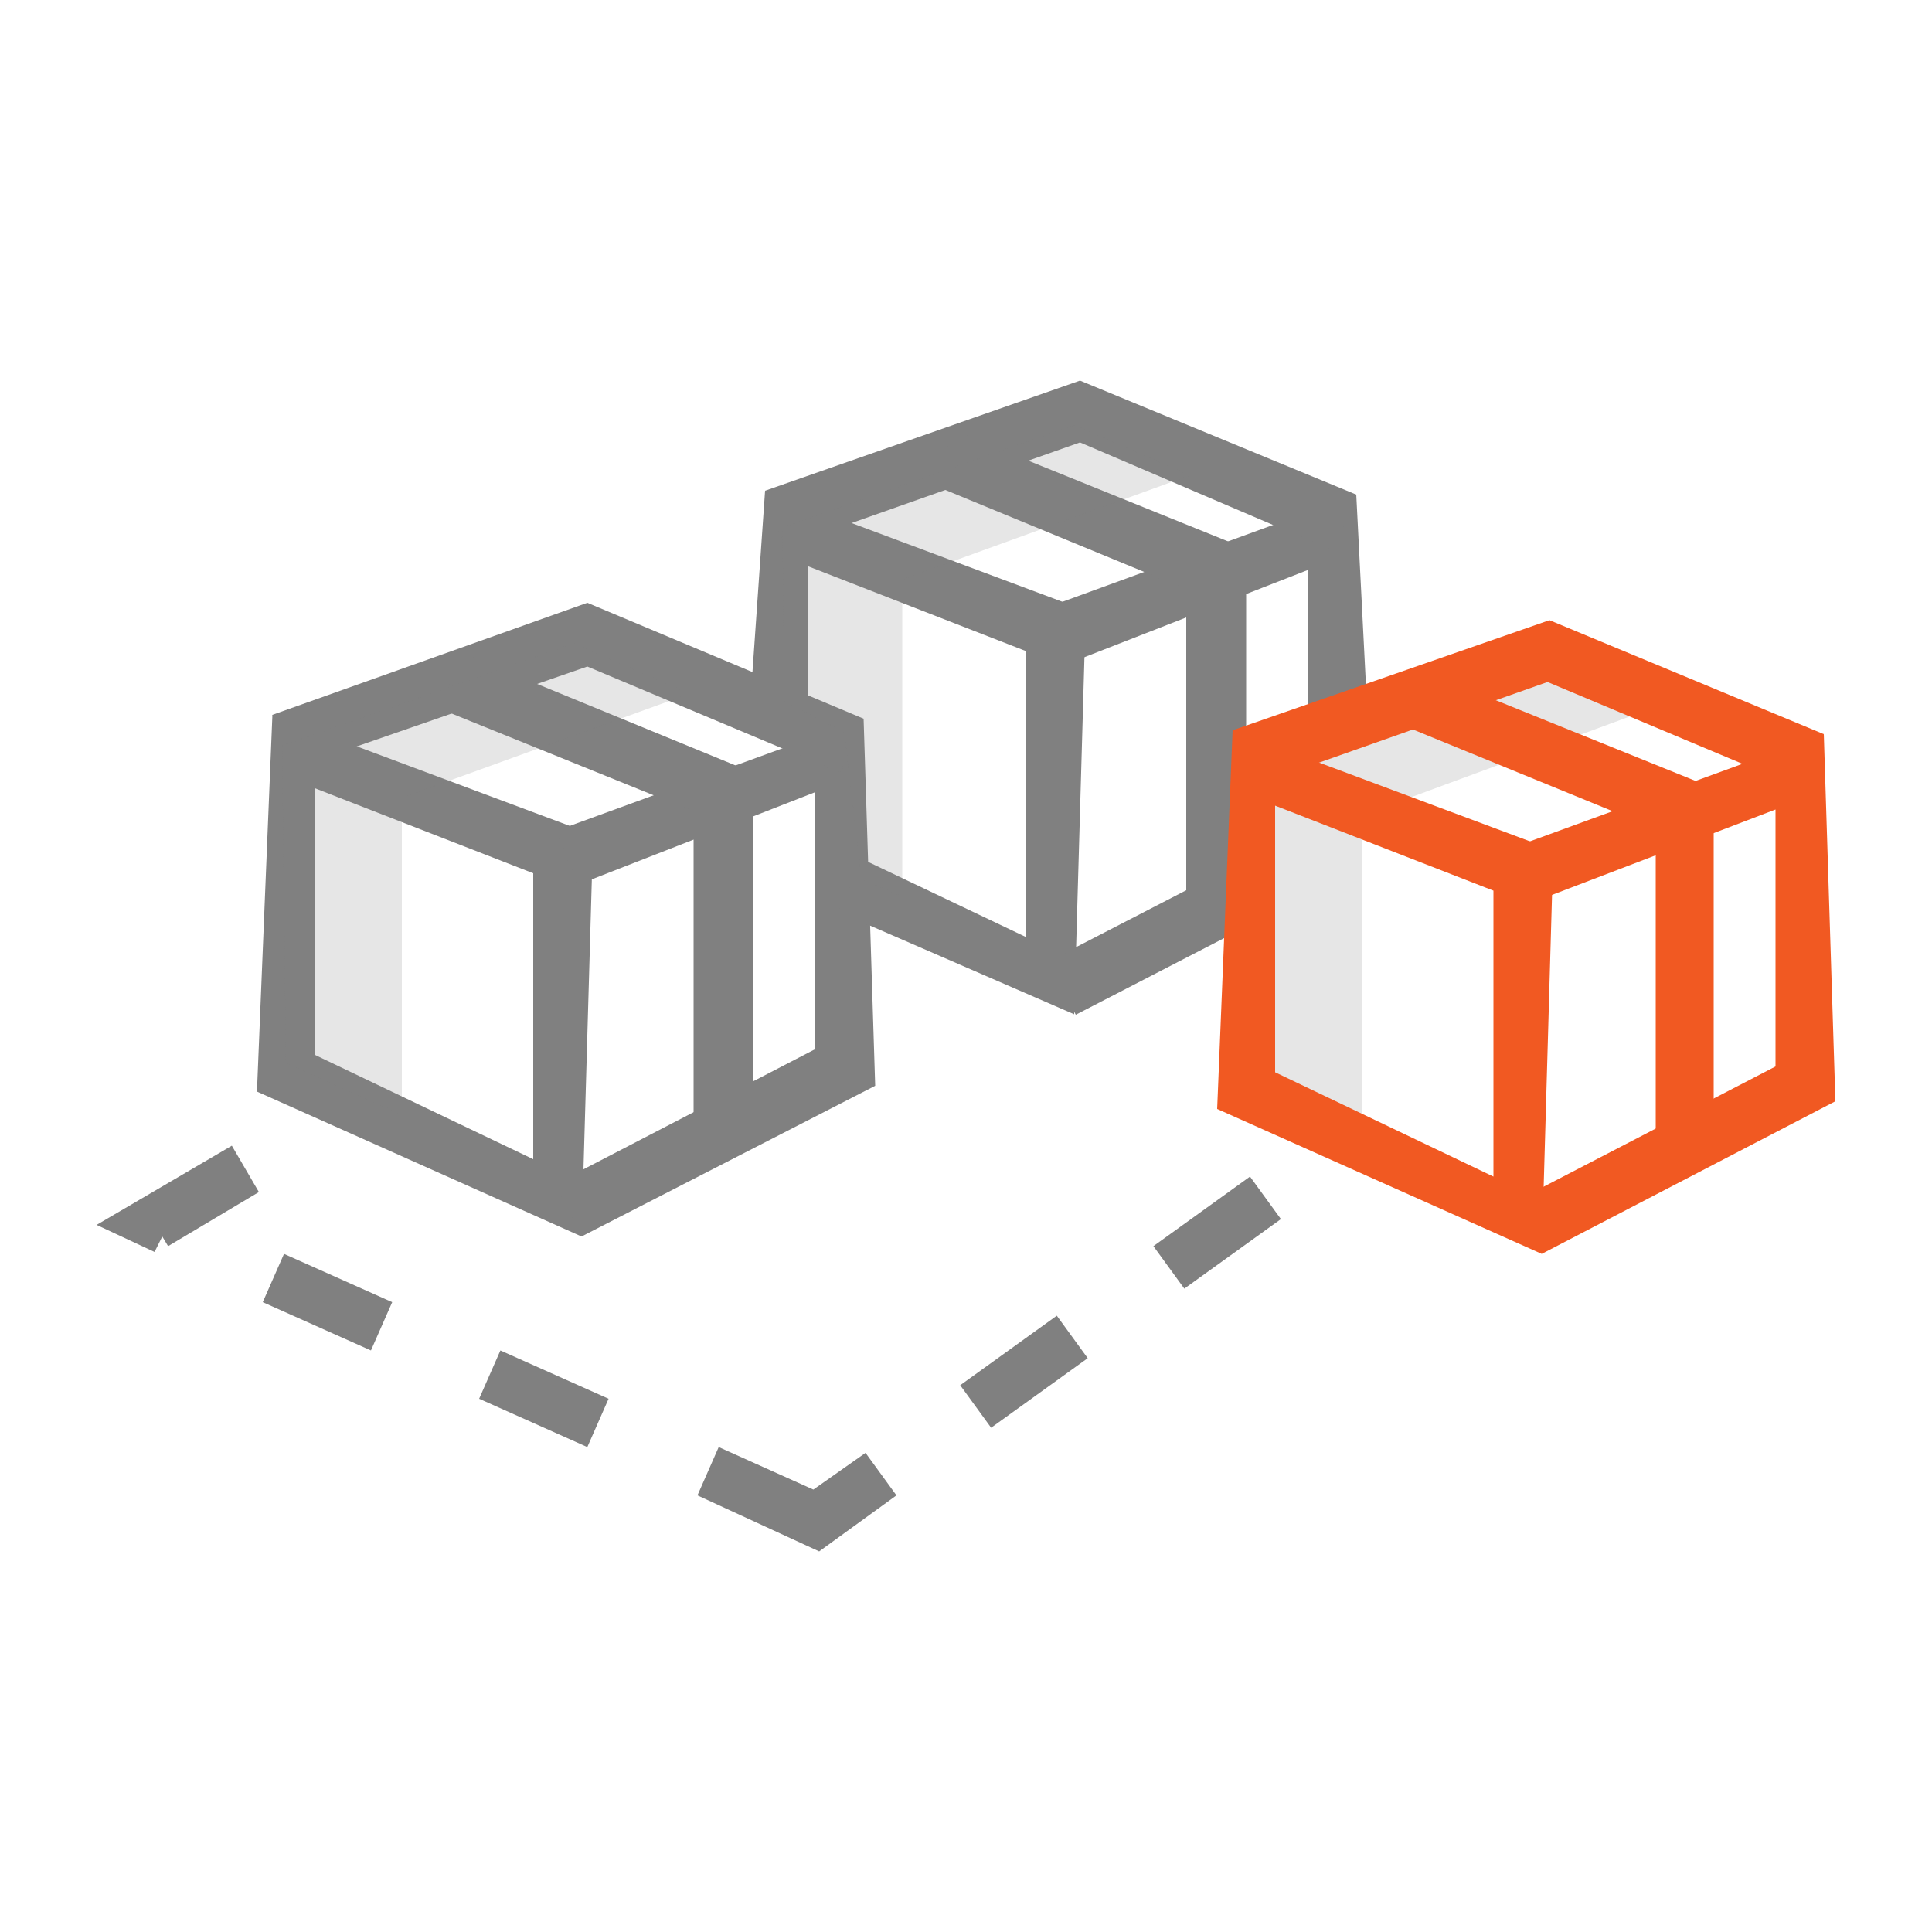
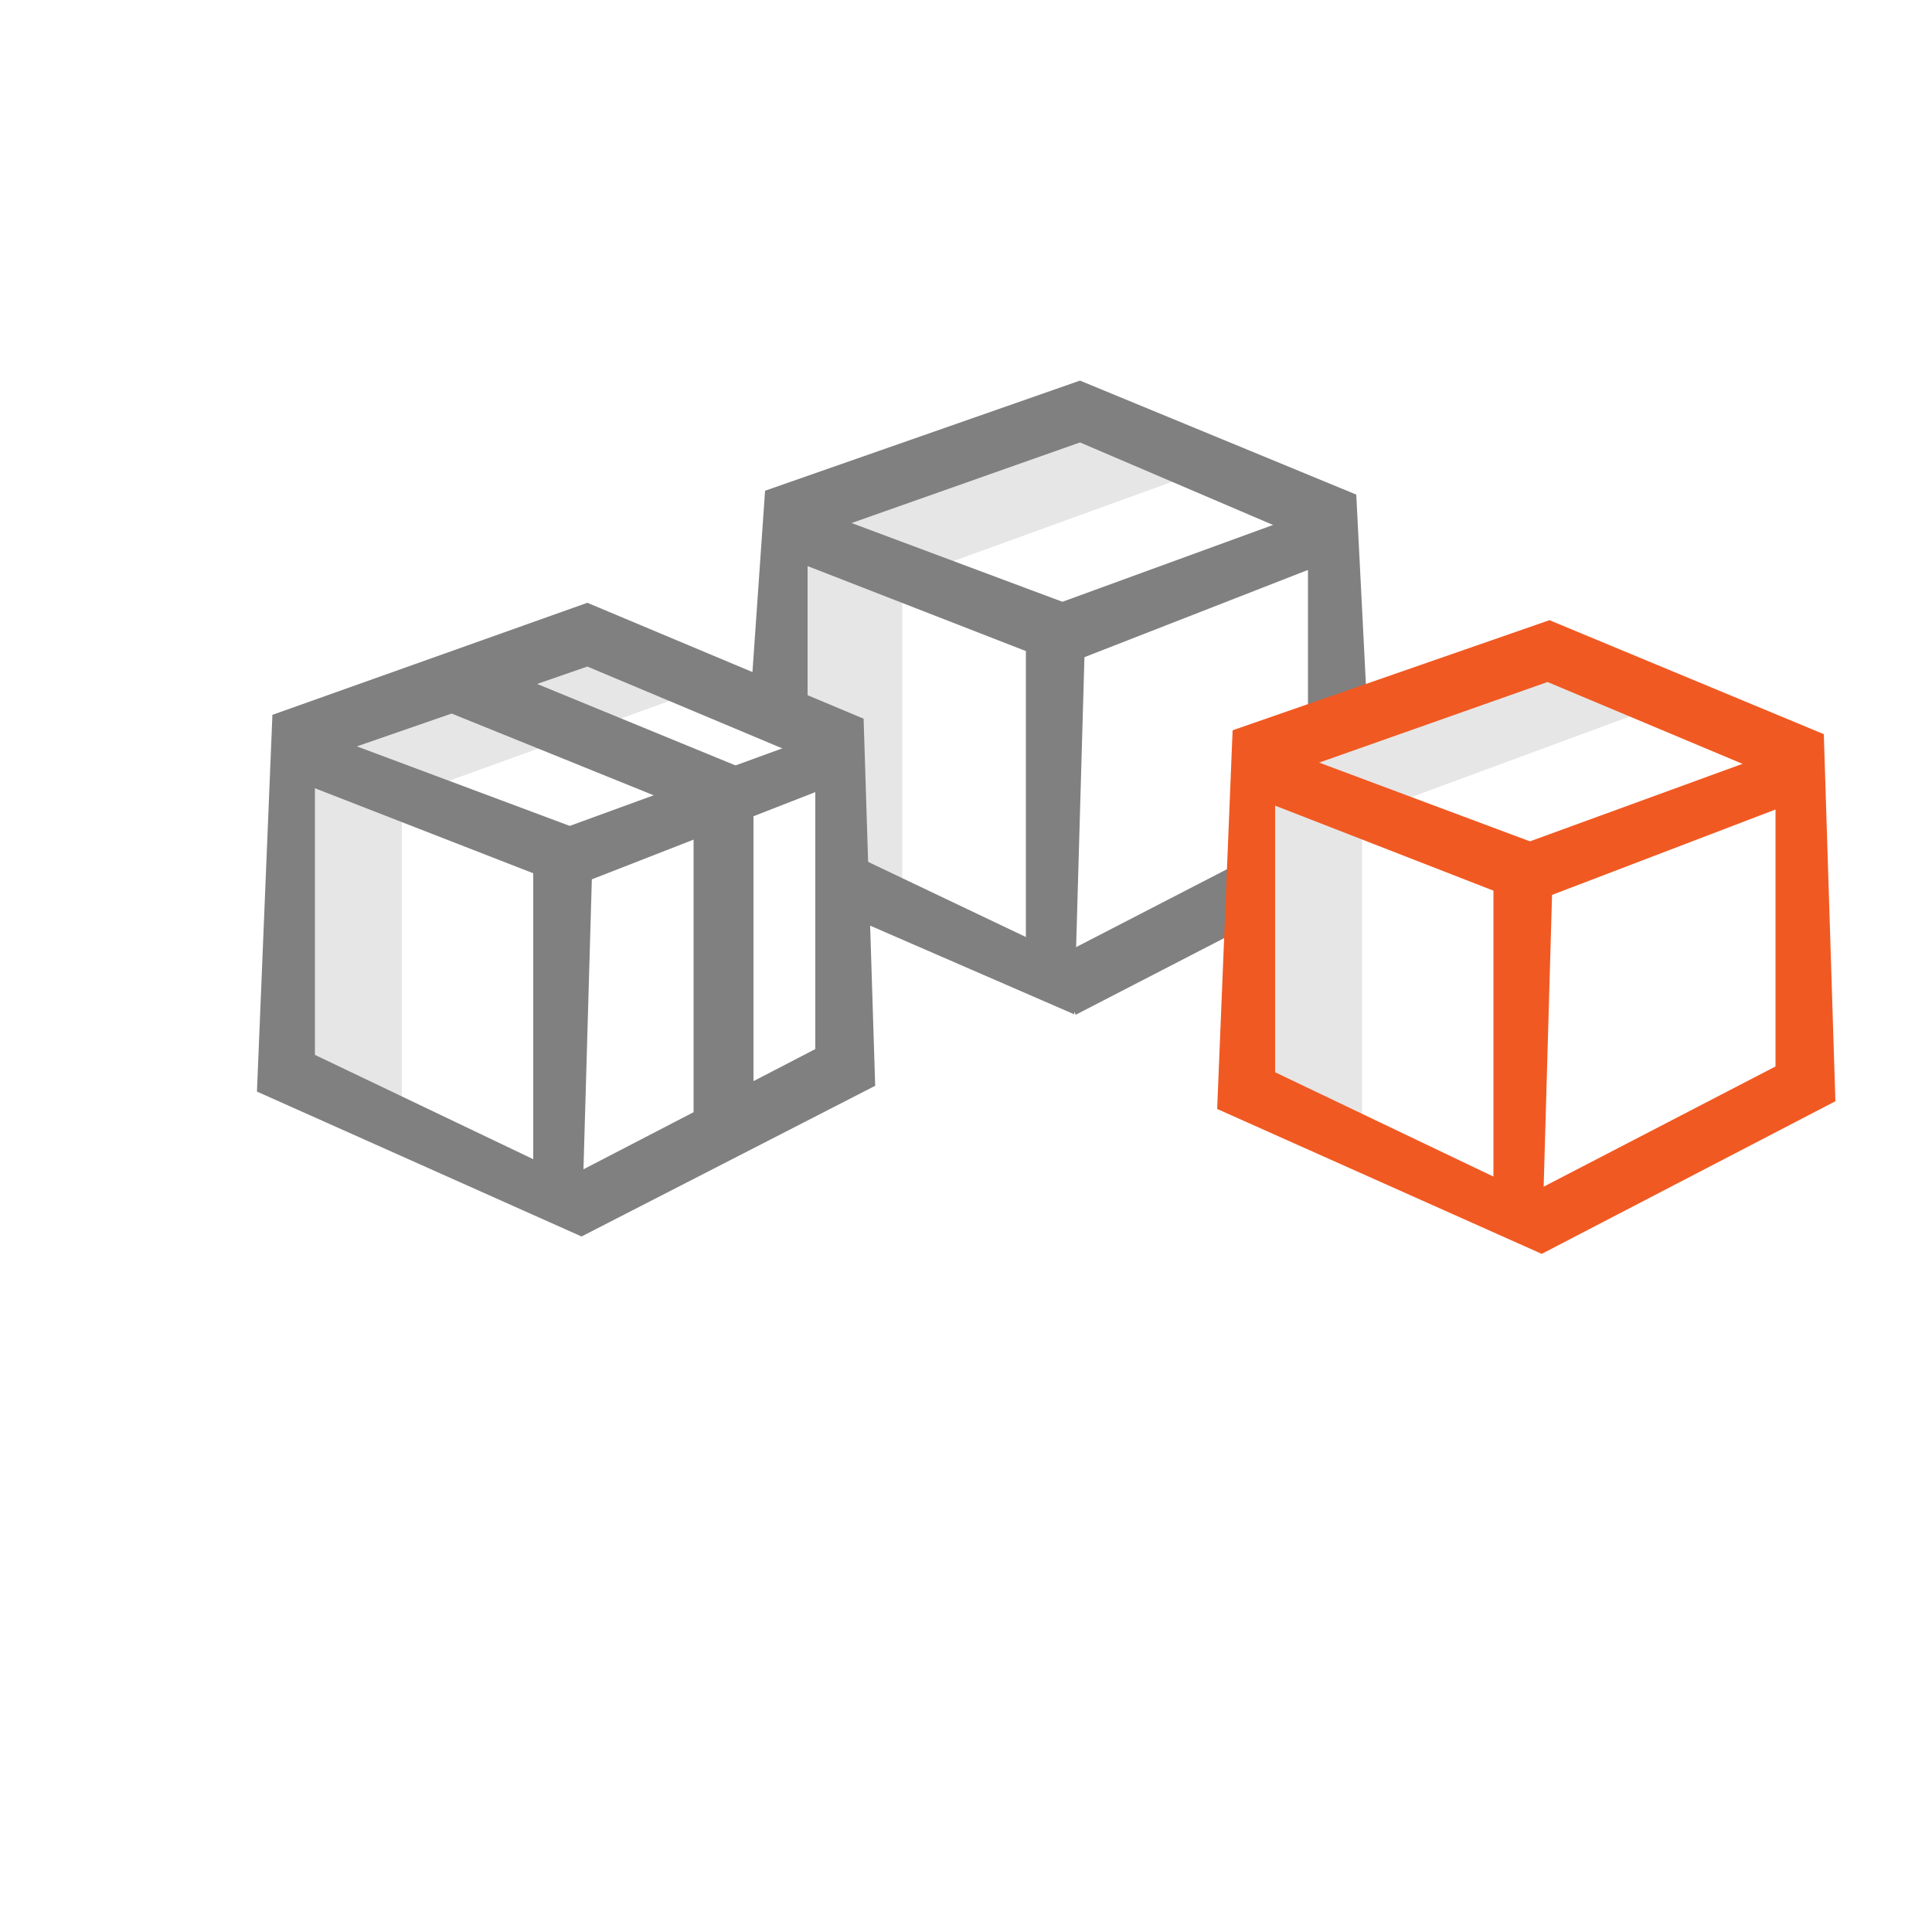
<svg xmlns="http://www.w3.org/2000/svg" version="1.1" id="Layer_1" x="0px" y="0px" viewBox="0 0 100 100" style="enable-background:new 0 0 100 100;" xml:space="preserve">
  <style type="text/css">
	.st0{fill:#808080;}
	.st1{opacity:0.2;}
	.st2{fill:#F15922;}
</style>
  <g>
    <g>
      <g>
        <g>
          <g>
            <path class="st0" d="M30.1,64l-16.8-7.5L14.1,37l16.6,6.2L30.1,64z M16.3,54.6l11.3,5.4V45.2l-11.3-4.4V54.6z" />
          </g>
          <g>
            <polygon class="st0" points="30.1,64 28.7,61.3 42.2,54.3 42.2,41 29.9,45.8 28.8,43 44.7,37.2 45.3,56.2      " />
          </g>
          <g>
            <polygon class="st0" points="43.5,40 30.4,34.5 15.1,39.8 14.1,37 30.4,31.2 44.7,37.2      " />
          </g>
          <g>
            <polygon class="st0" points="39,58.2 35.9,58.2 35.9,42 22.8,36.7 23.9,33.8 39,40      " />
          </g>
        </g>
        <g class="st1">
          <polygon class="st0" points="35.7,35.9 20.8,41.3 20.8,57.7 14.8,55 14.6,38.6 29.7,33.3     " />
        </g>
      </g>
      <g>
        <g>
          <g>
            <polygon class="st0" points="55.6,52.5 43.4,47.2 44.7,44.5 53.1,48.5 53.1,33.7 41.8,29.3 41.8,36.9 38.8,36.9 39.6,25.4        56.2,31.6      " />
          </g>
          <g>
            <polygon class="st0" points="70.8,37.4 67.7,37.4 67.7,29.5 55.4,34.3 54.3,31.4 70.2,25.6      " />
          </g>
          <g>
            <rect x="54.3" y="47.1" transform="matrix(0.889 -0.459 0.459 0.889 -15.633 32.818)" class="st0" width="11" height="3.1" />
          </g>
          <g>
            <polygon class="st0" points="69,28.5 55.9,22.9 40.6,28.3 39.6,25.4 55.9,19.7 70.2,25.6      " />
          </g>
          <g>
-             <polygon class="st0" points="64.5,46.7 61.4,46.7 61.4,30.5 48.3,25.1 49.4,22.3 64.5,28.4      " />
-           </g>
+             </g>
        </g>
        <g class="st1">
          <polygon class="st0" points="61.6,24.6 46.7,30 46.7,46.4 44.6,45.5 43.7,37.9 40.6,36.3 40.5,27.3 55.6,22     " />
        </g>
      </g>
      <g>
        <g class="st1">
          <polygon class="st0" points="85.4,36.7 70.5,42.2 70.5,58.5 64.5,55.8 64.3,39.4 79.4,34.1     " />
        </g>
        <g>
          <g>
            <path class="st2" d="M79.8,64.9L63,57.4l0.8-19.6L80.4,44L79.8,64.9z M66,55.5l11.3,5.4V46.1L66,41.7V55.5z" />
          </g>
          <g>
            <polygon class="st2" points="79.8,64.9 78.4,62.2 91.9,55.2 91.9,41.9 79.6,46.6 78.5,43.8 94.4,38 95,57      " />
          </g>
          <g>
            <polygon class="st2" points="93.2,40.8 80.1,35.3 64.8,40.7 63.8,37.8 80.2,32.1 94.4,38      " />
          </g>
          <g>
-             <polygon class="st2" points="88.7,59 85.7,59 85.7,42.9 72.5,37.5 73.6,34.7 88.7,40.8      " />
-           </g>
+             </g>
        </g>
      </g>
    </g>
    <g>
      <g>
-         <path class="st0" d="M42.4,80.3l-6.3-2.9l1.1-2.5l4.9,2.2l2.7-1.9l1.6,2.2L42.4,80.3z M30.4,74.9l-5.6-2.5l1.1-2.5l5.6,2.5     L30.4,74.9z M51.3,73.9l-1.6-2.2l5-3.6l1.6,2.2L51.3,73.9z M19.2,69.9l-5.6-2.5l1.1-2.5l5.6,2.5L19.2,69.9z M61.3,66.7l-1.6-2.2     l5-3.6l1.6,2.2L61.3,66.7z M8,64.8l-3-1.4l7-4.1l1.4,2.4l-4.7,2.8L8.4,64L8,64.8z" />
-       </g>
+         </g>
    </g>
  </g>
</svg>